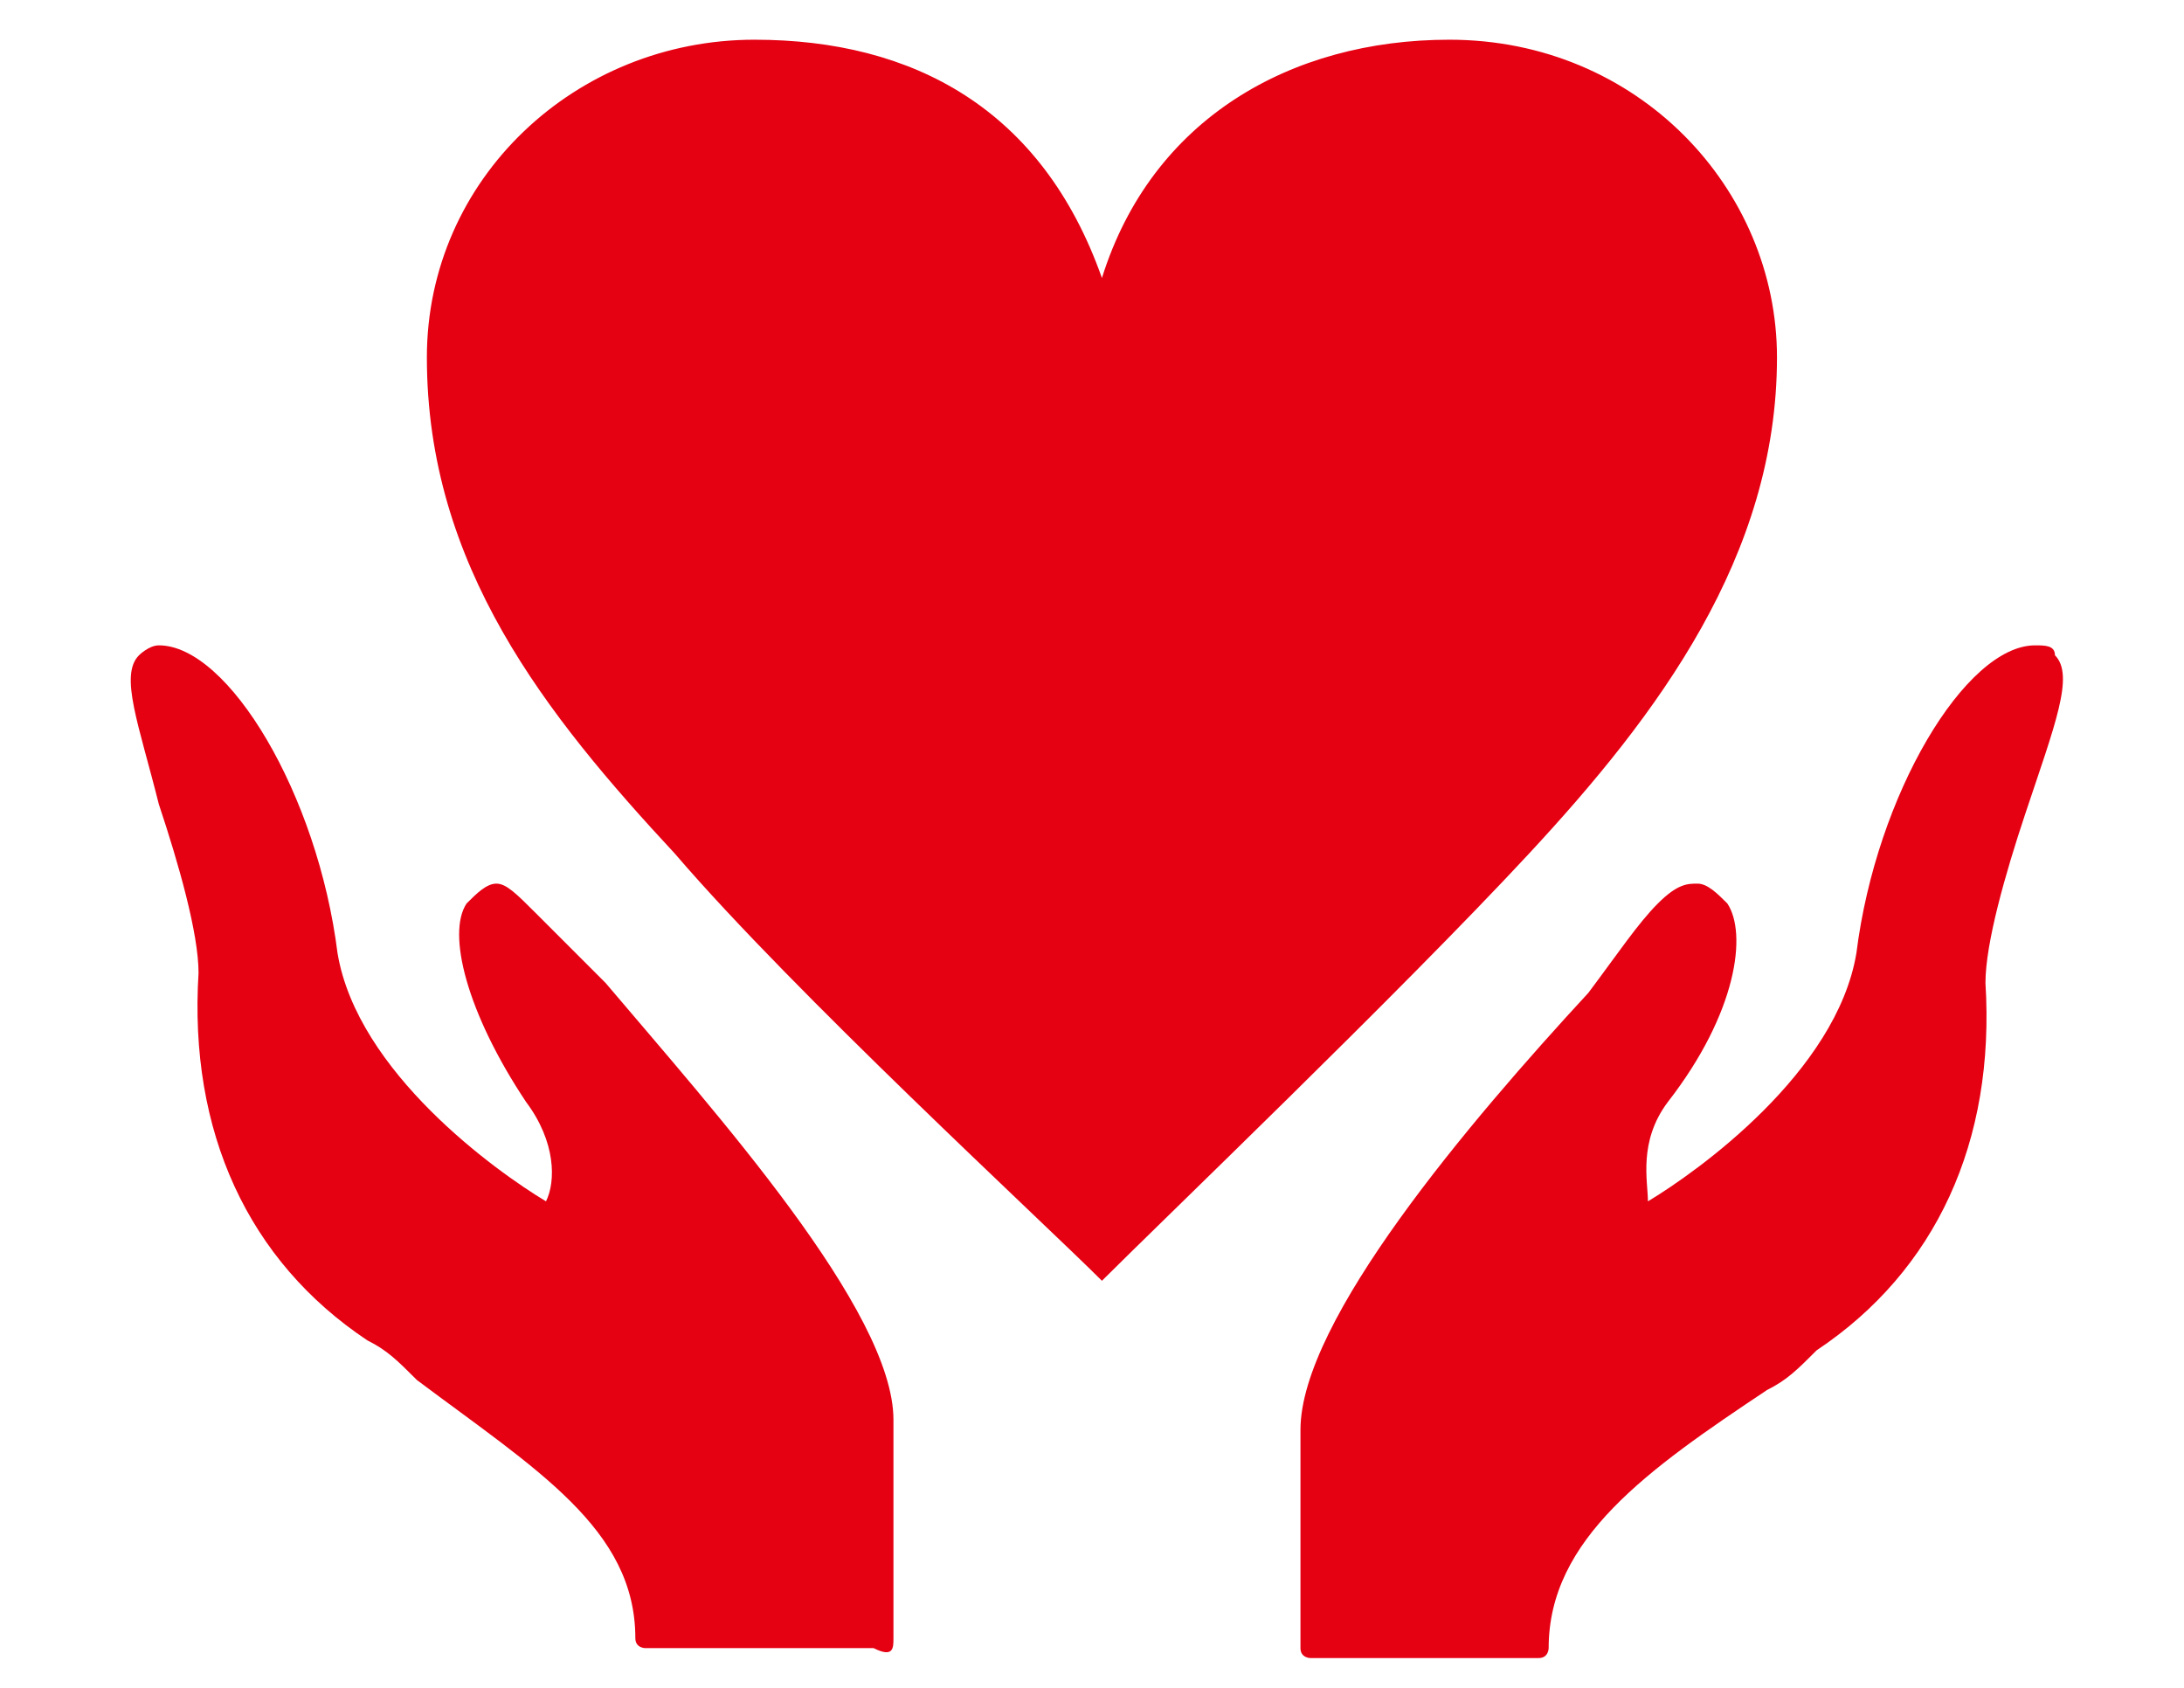
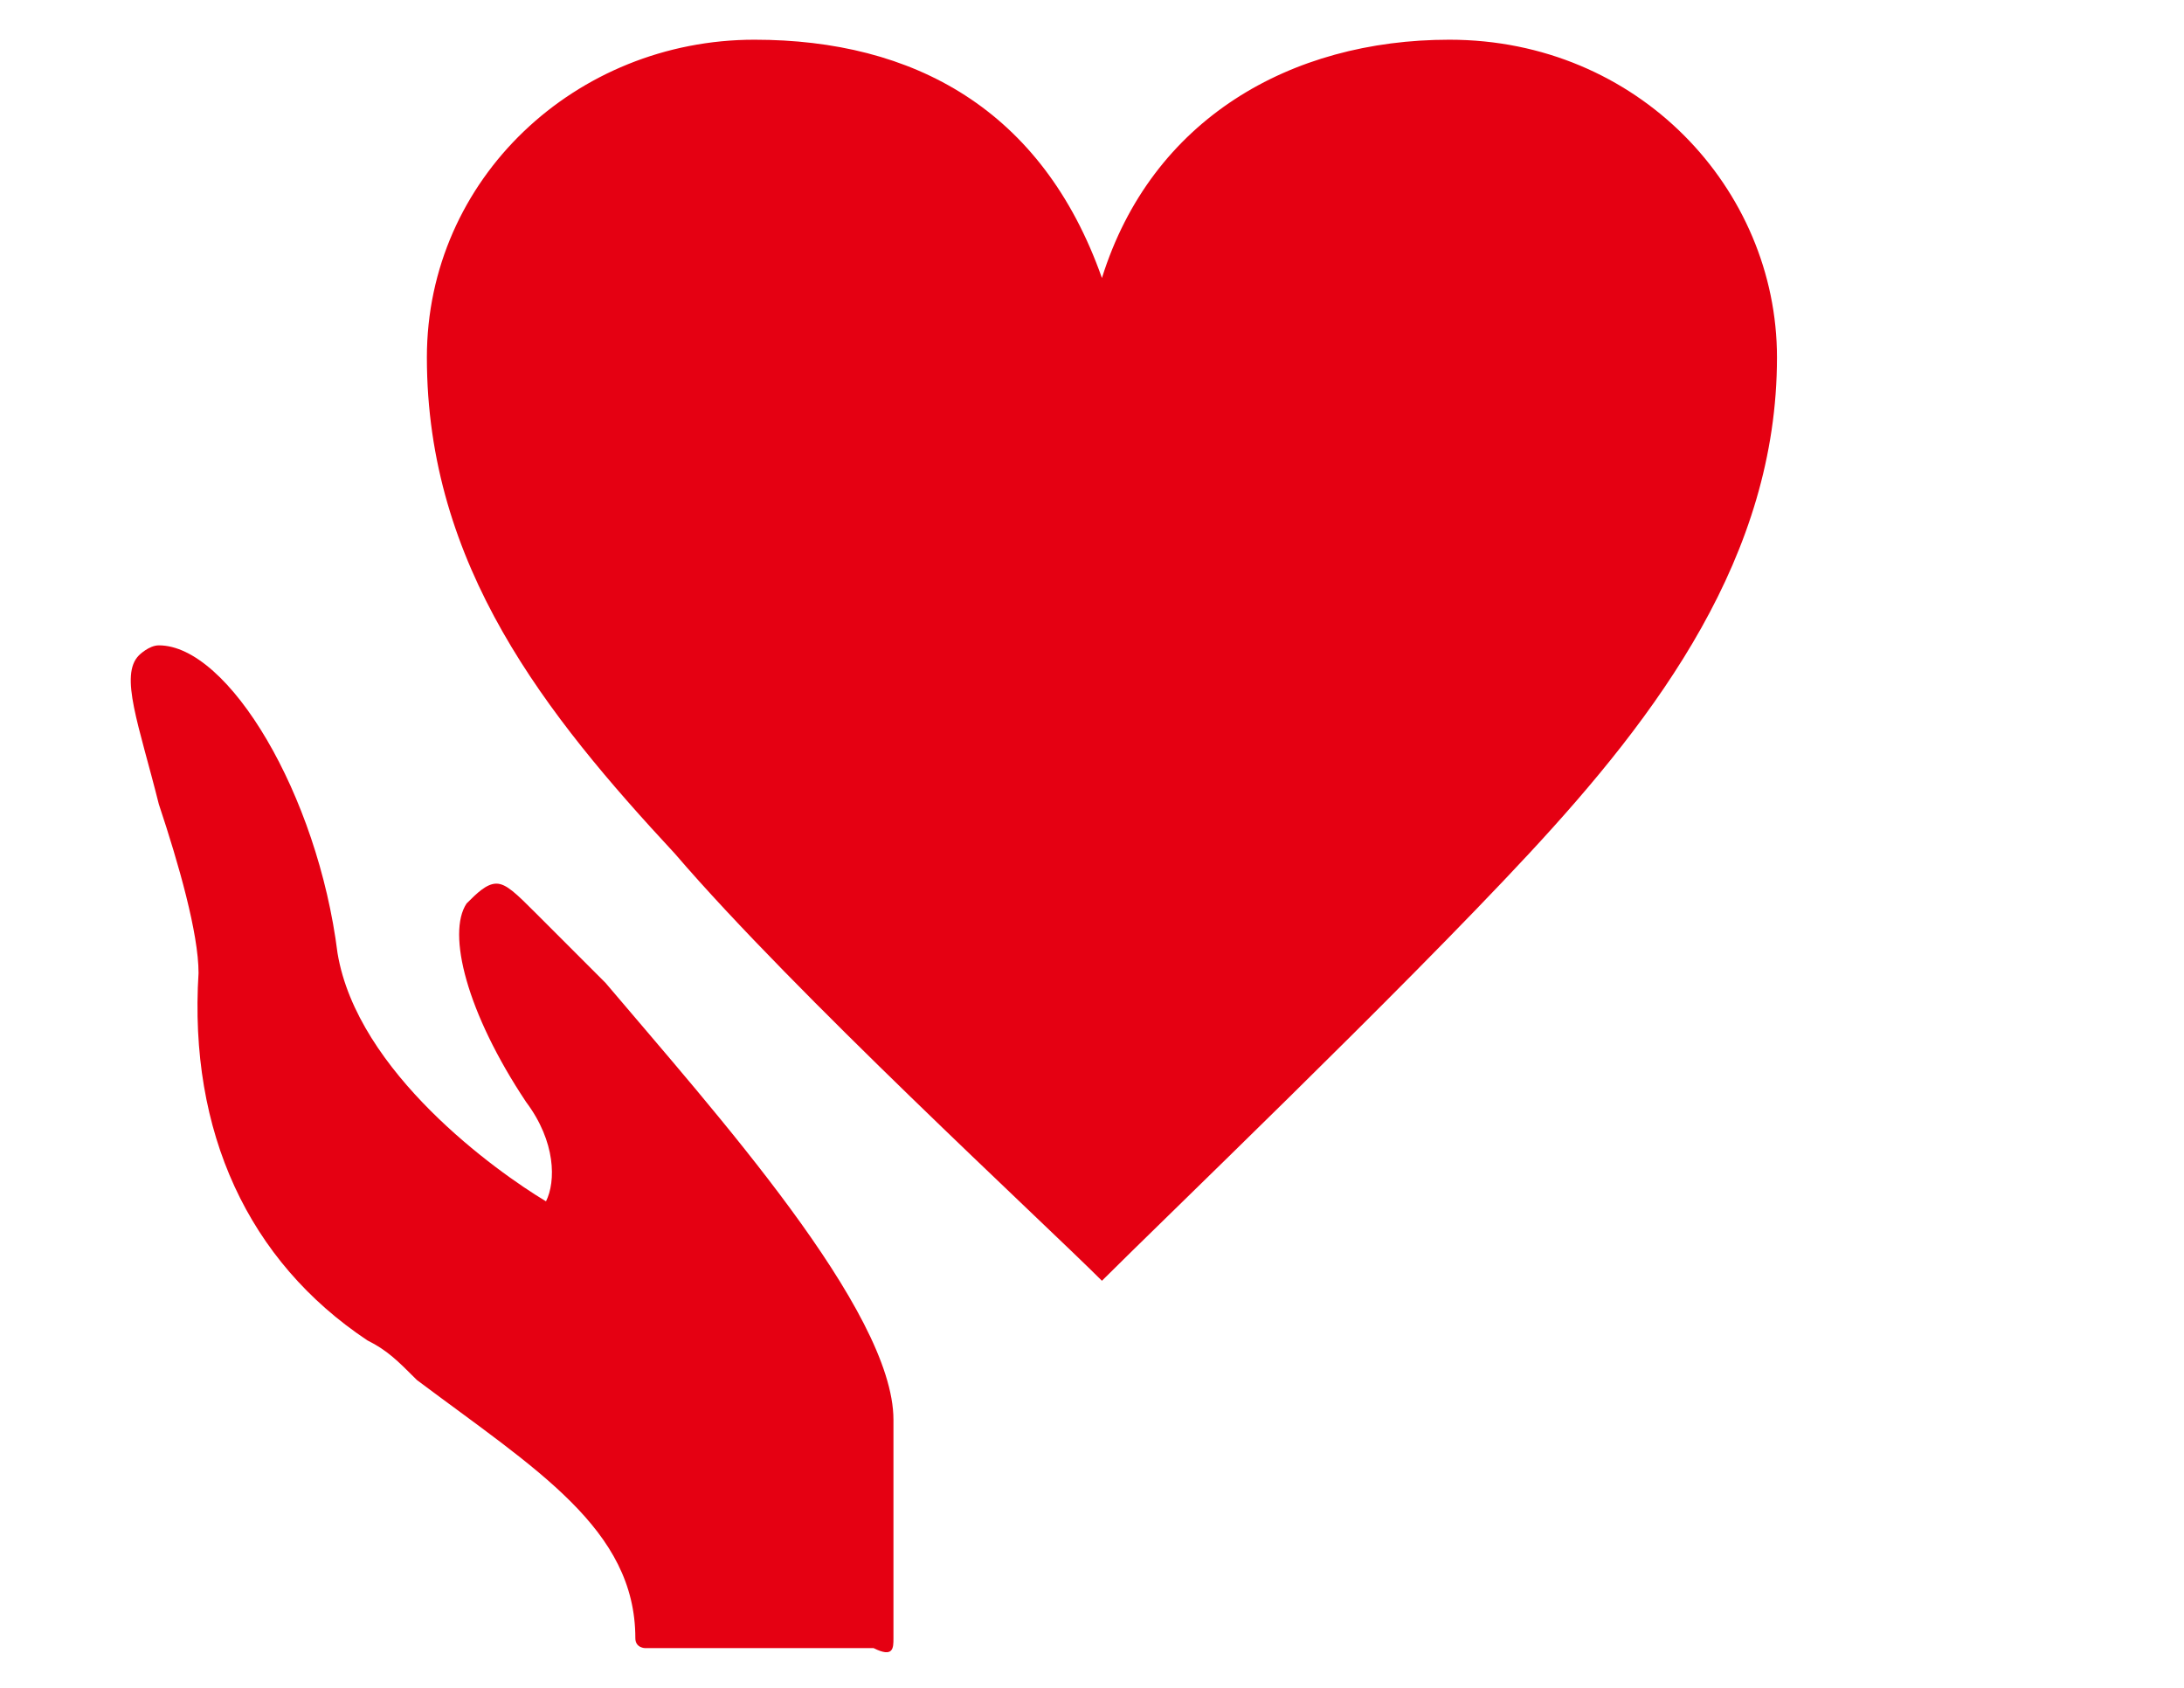
<svg xmlns="http://www.w3.org/2000/svg" version="1.1" id="_イヤー_1" x="0px" y="0px" viewBox="0 0 22 17" style="enable-background:new 0 0 22 17;" xml:space="preserve">
  <style type="text/css">
	.st0{fill:#E50012;}
</style>
  <g>
    <path class="st0" d="M5.4,9.2C5.2,9,5.1,8.9,5,8.9C4.9,8.9,4.8,9,4.7,9.1c-0.2,0.3,0,1.1,0.6,2c0.3,0.4,0.3,0.8,0.2,1   c-0.5-0.3-1.9-1.3-2.1-2.5C3.2,8,2.3,6.5,1.6,6.5c-0.1,0-0.2,0.1-0.2,0.1c-0.2,0.2,0,0.7,0.2,1.5C1.8,8.7,2,9.4,2,9.8   c-0.1,1.6,0.5,2.9,1.7,3.7c0.2,0.1,0.3,0.2,0.5,0.4c1.2,0.9,2.2,1.5,2.2,2.6c0,0.1,0.1,0.1,0.1,0.1h2.3C9,16.7,9,16.6,9,16.5v-2.2   c0-1.1-1.8-3.1-2.9-4.4C5.8,9.6,5.5,9.3,5.4,9.2z" />
    <path class="st0" d="M15.4,8.6c1.3-1.4,2.5-3,2.5-5c0-1.7-1.4-3.2-3.3-3.2c-1.6,0-3,0.8-3.5,2.4h0c-0.6-1.7-1.9-2.4-3.5-2.4   c-1.8,0-3.3,1.4-3.3,3.2c0,2.1,1.2,3.6,2.5,5c1.2,1.4,3.7,3.7,4.3,4.3h0C11.7,12.3,14.1,10,15.4,8.6z" />
-     <path class="st0" d="M20.7,6.6c0-0.1-0.1-0.1-0.2-0.1c-0.7,0-1.6,1.5-1.8,3.1c-0.2,1.2-1.6,2.2-2.1,2.5c0-0.2-0.1-0.6,0.2-1   c0.7-0.9,0.8-1.7,0.6-2c-0.1-0.1-0.2-0.2-0.3-0.2c-0.1,0-0.2,0-0.4,0.2C16.5,9.3,16.3,9.6,16,10c-1.2,1.3-2.9,3.3-2.9,4.4v2.2   c0,0.1,0.1,0.1,0.1,0.1h2.3c0.1,0,0.1-0.1,0.1-0.1c0-1.1,1-1.8,2.2-2.6c0.2-0.1,0.3-0.2,0.5-0.4c1.2-0.8,1.8-2.1,1.7-3.7   c0-0.4,0.2-1.1,0.4-1.7C20.7,7.3,20.9,6.8,20.7,6.6z" />
  </g>
  <g>
-     <path class="st0" d="M42.2,6.5v24.3h31.9V6.5H42.2z M69.1,10.2h-22l0,0l-1.8-1.8H71L69.1,10.2L69.1,10.2z M68.6,12v13.3H47.7V12   H68.6z M45.8,11.5v14.4L44,27.7V9.6L45.8,11.5z M47.1,27.2h22L71,29H45.3L47.1,27.2z M70.4,25.9V11.5l1.8-1.8v18.1L70.4,25.9z" />
-     <polygon class="st0" points="50.4,17.7 51.9,17 53.3,17.7 53,16.1 54.2,15 52.6,14.8 51.9,13.4 51.2,14.8 49.6,15 50.7,16.1  " />
-     <polygon class="st0" points="56.7,17.7 58.1,17 59.6,17.7 59.3,16.1 60.4,15 58.8,14.8 58.1,13.4 57.4,14.8 55.9,15 57,16.1  " />
+     <path class="st0" d="M42.2,6.5v24.3h31.9V6.5H42.2z M69.1,10.2h-22l0,0H71L69.1,10.2L69.1,10.2z M68.6,12v13.3H47.7V12   H68.6z M45.8,11.5v14.4L44,27.7V9.6L45.8,11.5z M47.1,27.2h22L71,29H45.3L47.1,27.2z M70.4,25.9V11.5l1.8-1.8v18.1L70.4,25.9z" />
    <polygon class="st0" points="63,17.7 64.4,17 65.8,17.7 65.6,16.1 66.7,15 65.1,14.8 64.4,13.4 63.7,14.8 62.1,15 63.3,16.1  " />
-     <rect x="50.1" y="19.5" class="st0" width="16.1" height="1.2" />
    <rect x="50.1" y="22.2" class="st0" width="16.1" height="1.2" />
  </g>
</svg>